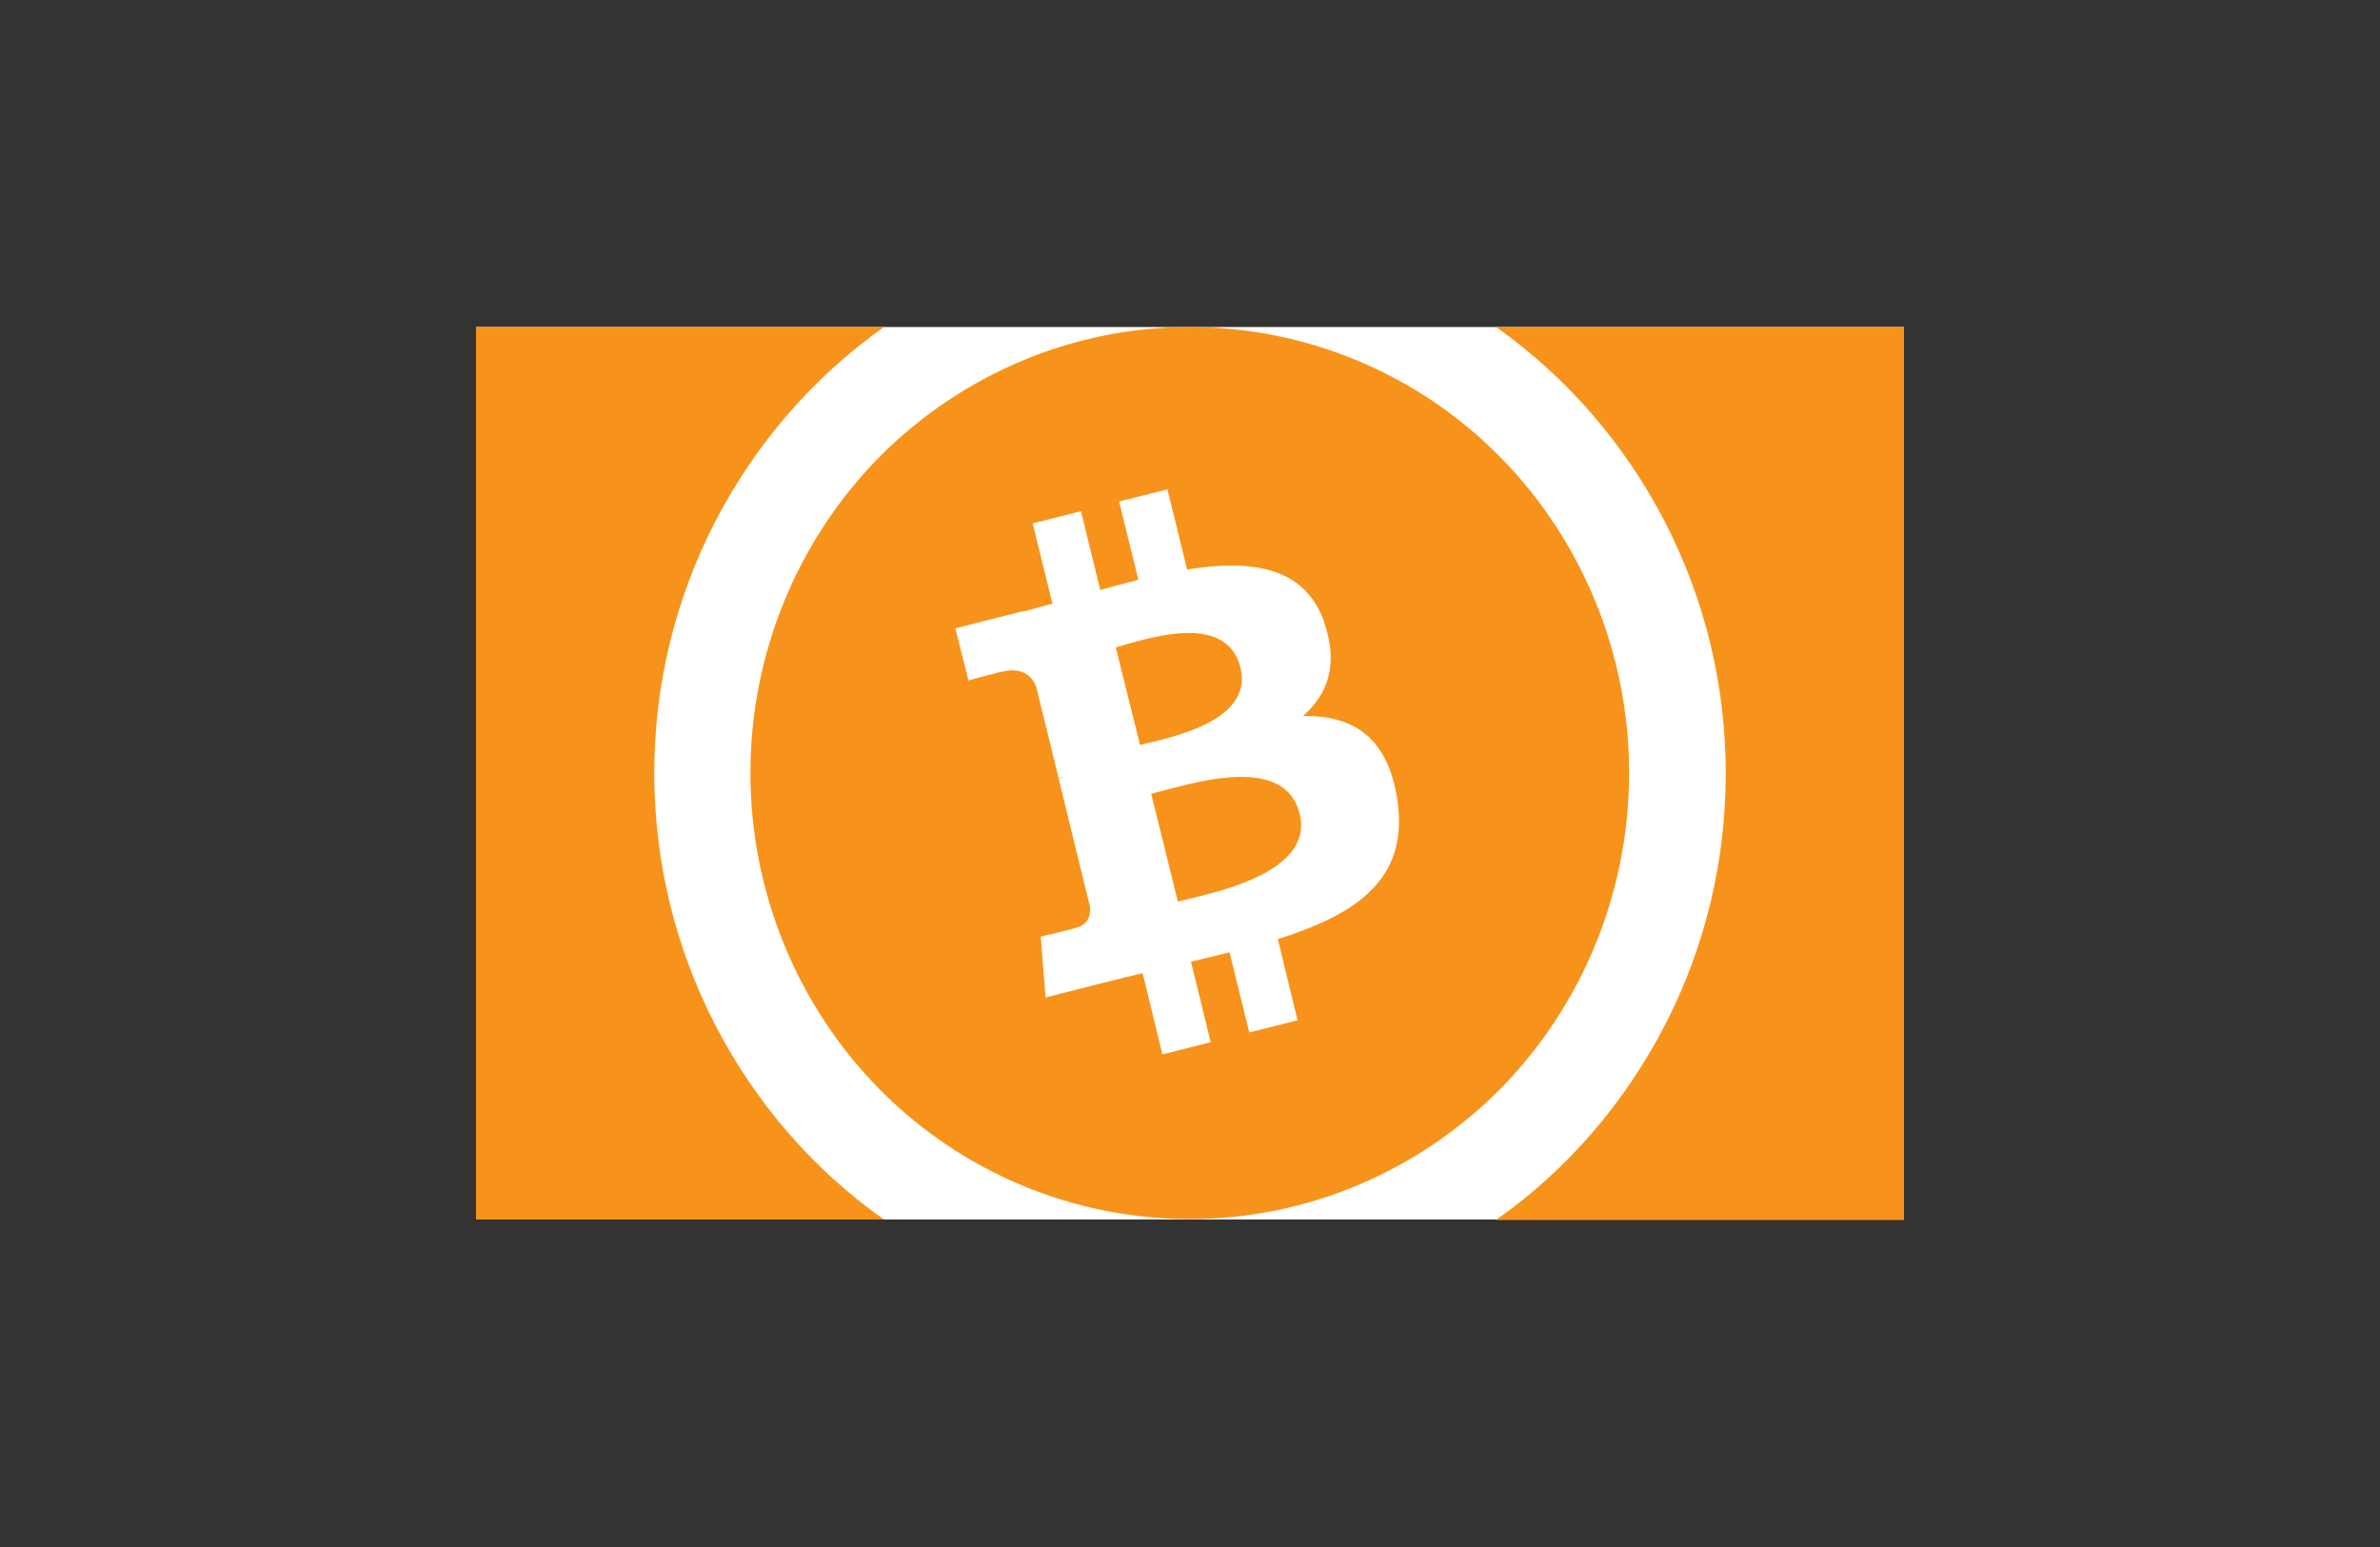
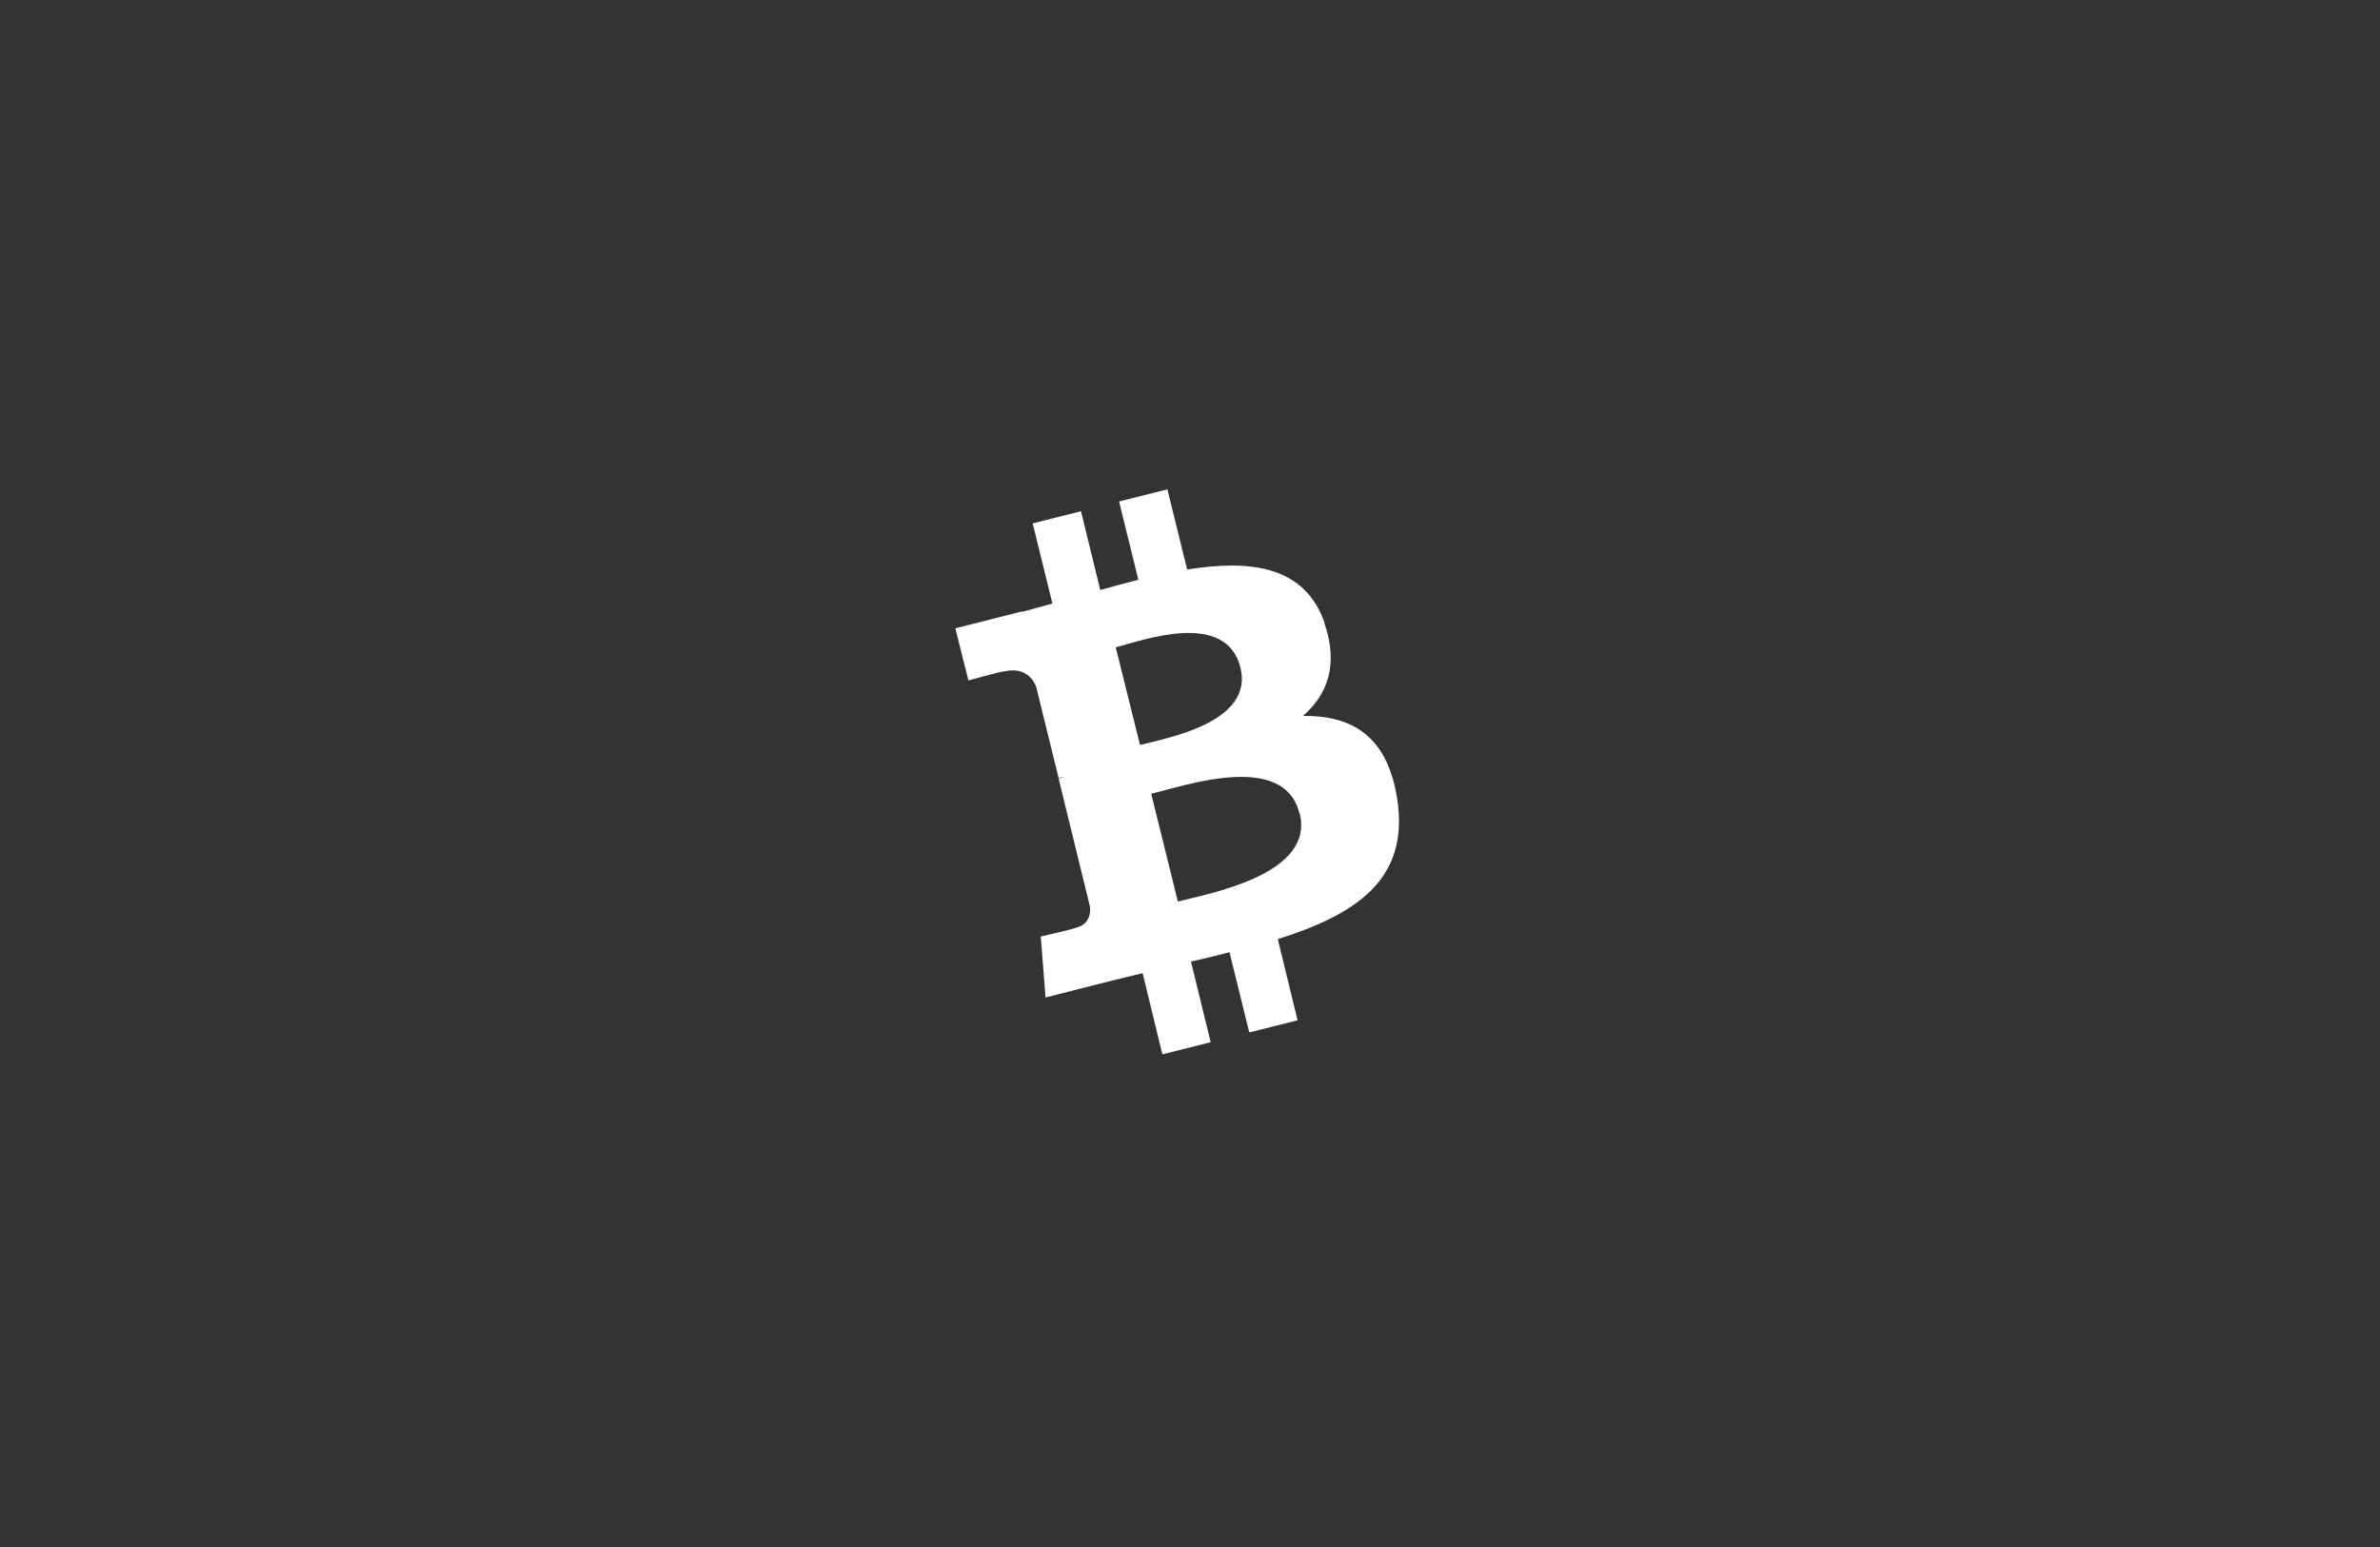
<svg xmlns="http://www.w3.org/2000/svg" id="Capa_1" data-name="Capa 1" viewBox="0 0 100 65">
  <rect x="0" y="0" width="100" height="65" fill="#333333" stroke="none" />
  <defs>
    <style>
      .cls-1 {
        fill: #f7931a;
      }

      .cls-1, .cls-2 {
        stroke-width: 0px;
      }

      .cls-2 {
        fill: #fff;
      }
    </style>
  </defs>
  <g id="Bitcoin_Cash" data-name="Bitcoin Cash">
    <g id="wordmark-bitcoincash-dark.min">
      <g id="Rectangle">
-         <path id="path0_fill" data-name="path0 fill" class="cls-2" d="M20,13.74h60v37.5H20V13.74Z" />
-       </g>
+         </g>
      <g id="Vector">
-         <path id="path1_fill" data-name="path1 fill" class="cls-1" d="M20,13.74h17.14c-2.98,2.11-5.4,4.91-7.09,8.18-1.69,3.27-2.56,6.88-2.56,10.56s.87,7.31,2.56,10.58,4.1,6.07,7.09,8.18h-17.14V13.74ZM49.99,13.74c-4.89,0-9.58,1.97-13.06,5.48-3.45,3.51-5.4,8.28-5.4,13.26s1.95,9.75,5.4,13.26,8.16,5.48,13.06,5.48,9.58-1.97,13.06-5.48c3.45-3.51,5.4-8.28,5.4-13.26s-1.95-9.75-5.4-13.26c-3.45-3.51-8.16-5.48-13.06-5.48h0ZM80,13.74h-17.14c2.98,2.11,5.4,4.91,7.09,8.18,1.69,3.27,2.56,6.88,2.56,10.58s-.87,7.31-2.56,10.58-4.1,6.07-7.09,8.18h17.14V13.74Z" />
-       </g>
+         </g>
      <g id="Vector-2" data-name="Vector">
        <path id="path2_fill" data-name="path2 fill" class="cls-2" d="M55.65,26.16c-.83-2.38-3.11-2.66-5.77-2.23l-.83-3.37-2.03.51.81,3.29c-.53.14-1.08.28-1.6.43l-.81-3.31-2.03.51.83,3.37c-.43.12-.87.24-1.28.35v-.02l-2.8.71.55,2.19s1.48-.41,1.46-.37c.81-.2,1.2.2,1.38.61l.95,3.86c.08-.02.14-.04.22-.04l-.22.06,1.32,5.4c.02.26-.02.73-.59.87.04.02-1.48.37-1.48.37l.2,2.56,2.64-.67c.49-.12.97-.24,1.44-.35l.83,3.41,2.03-.51-.83-3.39c.57-.12,1.1-.26,1.62-.39l.83,3.37,2.03-.51-.83-3.41c3.35-1.06,5.52-2.54,5.02-5.87-.41-2.68-1.91-3.53-3.96-3.51,1.04-.91,1.5-2.17.89-3.92h0ZM54.61,34.18c.63,2.56-3.76,3.35-5.12,3.7l-1.12-4.53c1.38-.32,5.58-1.81,6.23.83ZM52.12,28.05c.57,2.31-3.09,2.96-4.22,3.25l-1.02-4.1c1.14-.3,4.63-1.58,5.24.85Z" />
      </g>
    </g>
  </g>
</svg>